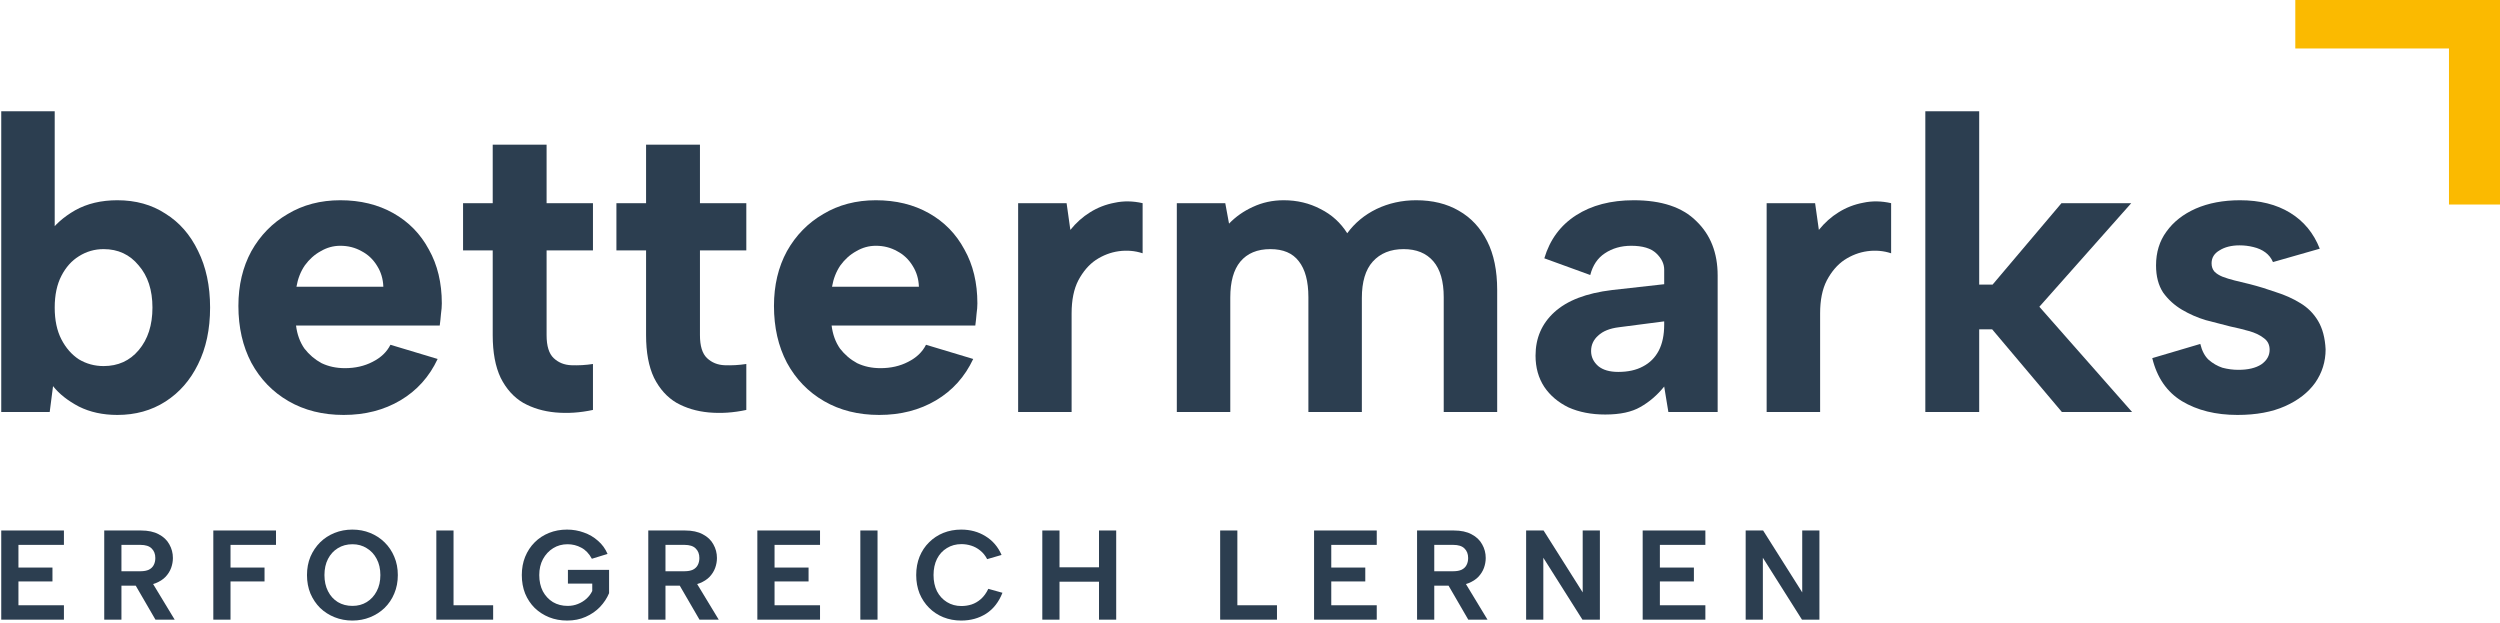
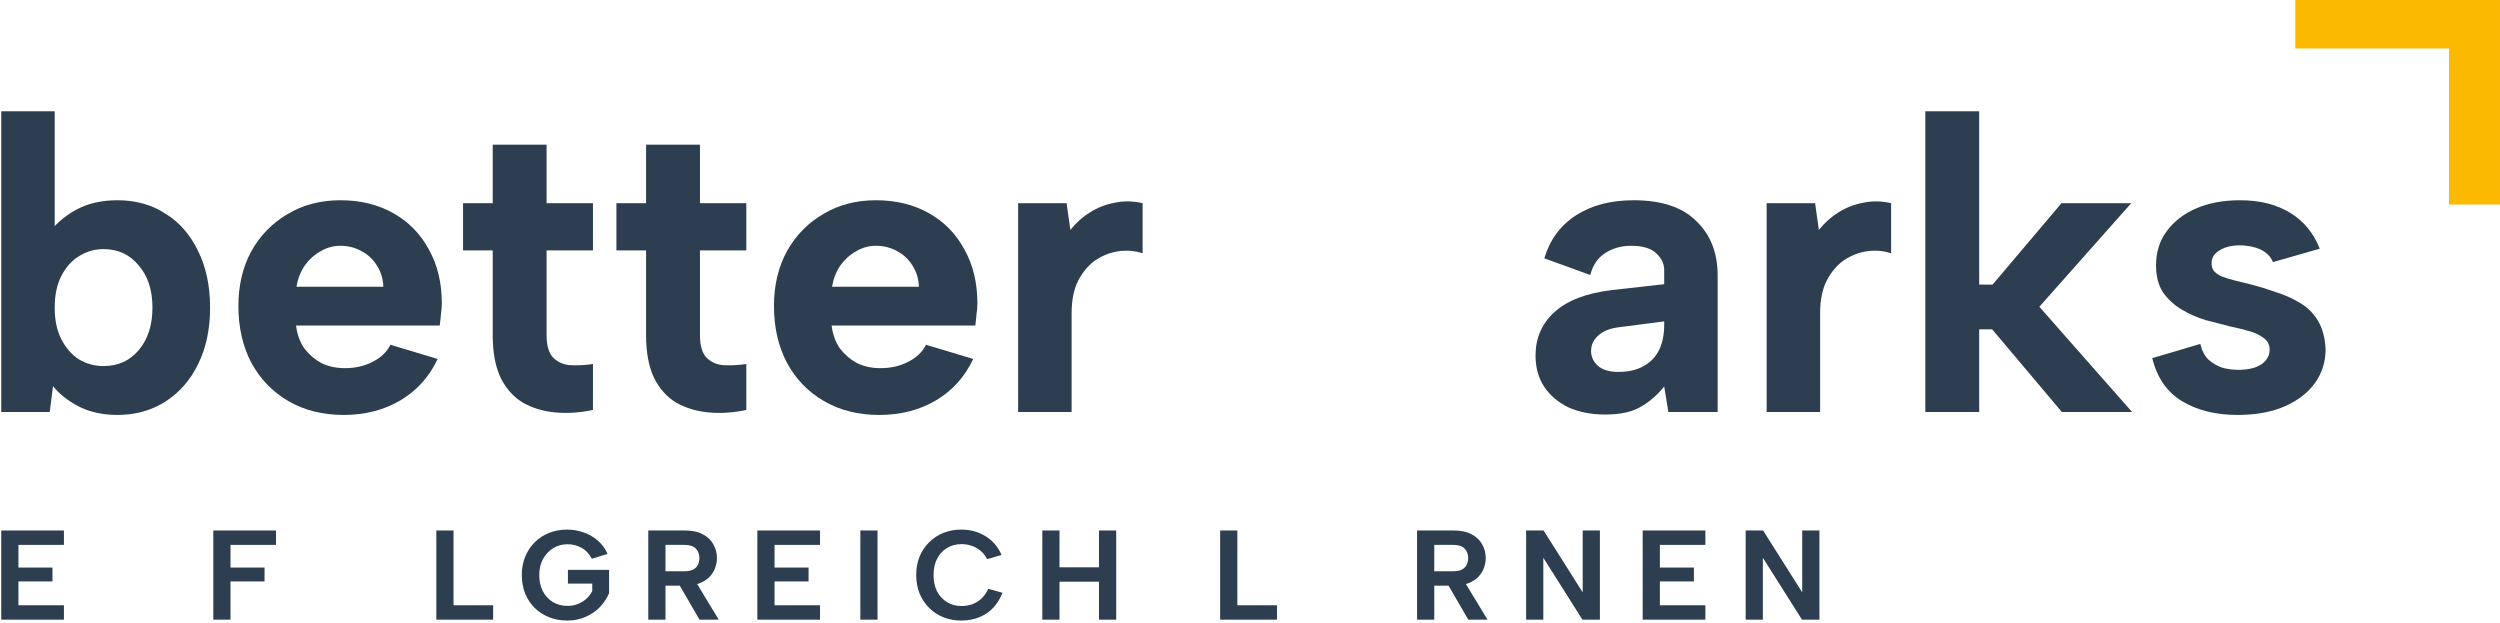
<svg xmlns="http://www.w3.org/2000/svg" width="325" height="81" viewBox="0 0 325 81" fill="none">
  <g clip-path="url(#clip0_294_3191)">
    <path d="M6.244 30.485C7.076 29.254 8.253 28.204 9.773 27.335C11.33 26.466 13.158 26.032 15.257 26.032C17.647 26.032 19.728 26.611 21.502 27.77C23.312 28.892 24.724 30.503 25.737 32.602C26.787 34.702 27.312 37.163 27.312 39.987C27.312 42.811 26.787 45.272 25.737 47.372C24.724 49.435 23.312 51.046 21.502 52.205C19.692 53.363 17.61 53.942 15.257 53.942C13.375 53.942 11.71 53.58 10.262 52.856C8.814 52.096 7.692 51.209 6.895 50.196L6.461 53.562H0.162V14.466H7.112V30.593L6.244 30.485ZM19.819 39.987C19.819 37.706 19.221 35.878 18.027 34.503C16.868 33.091 15.348 32.385 13.466 32.385C12.307 32.385 11.239 32.693 10.262 33.308C9.321 33.887 8.56 34.738 7.981 35.86C7.402 36.983 7.112 38.358 7.112 39.987C7.112 41.616 7.402 42.992 7.981 44.114C8.56 45.236 9.321 46.105 10.262 46.72C11.239 47.3 12.307 47.589 13.466 47.589C15.348 47.589 16.868 46.901 18.027 45.526C19.221 44.114 19.819 42.268 19.819 39.987Z" fill="#2C3E50" />
    <path d="M44.676 53.942C41.961 53.942 39.572 53.345 37.508 52.15C35.445 50.956 33.834 49.291 32.675 47.155C31.553 45.019 30.992 42.557 30.992 39.77C30.992 37.091 31.553 34.72 32.675 32.657C33.834 30.593 35.408 28.982 37.4 27.824C39.39 26.629 41.671 26.032 44.241 26.032C46.848 26.032 49.146 26.593 51.137 27.715C53.128 28.837 54.667 30.412 55.753 32.439C56.875 34.43 57.436 36.765 57.436 39.444C57.436 39.842 57.4 40.295 57.328 40.802C57.291 41.272 57.237 41.779 57.165 42.322H38.485C38.63 43.48 38.992 44.476 39.572 45.309C40.187 46.105 40.929 46.738 41.798 47.209C42.703 47.643 43.717 47.861 44.839 47.861C46.178 47.861 47.373 47.589 48.422 47.046C49.508 46.503 50.287 45.761 50.757 44.82L56.893 46.666C55.807 48.983 54.196 50.775 52.06 52.042C49.925 53.309 47.463 53.942 44.676 53.942ZM49.834 37.272C49.798 36.258 49.526 35.354 49.02 34.557C48.513 33.724 47.843 33.091 47.011 32.657C46.178 32.186 45.255 31.951 44.241 31.951C43.336 31.951 42.486 32.186 41.689 32.657C40.893 33.091 40.205 33.706 39.626 34.503C39.083 35.299 38.721 36.222 38.54 37.272H49.834Z" fill="#2C3E50" />
    <path d="M64.053 26.412V18.81H71.057V26.412H77.085V32.548H71.057V43.571C71.057 44.983 71.365 45.978 71.981 46.557C72.596 47.137 73.356 47.444 74.261 47.48C75.202 47.517 76.143 47.462 77.085 47.318V53.291C75.419 53.653 73.79 53.761 72.198 53.616C70.641 53.472 69.247 53.055 68.016 52.367C66.786 51.644 65.808 50.557 65.084 49.109C64.397 47.661 64.053 45.815 64.053 43.571V32.548H60.197V26.412H64.053Z" fill="#2C3E50" />
    <path d="M83.989 26.412V18.81H90.994V26.412H97.021V32.548H90.994V43.571C90.994 44.983 91.302 45.978 91.917 46.557C92.532 47.137 93.293 47.444 94.197 47.48C95.139 47.517 96.08 47.462 97.021 47.318V53.291C95.356 53.653 93.727 53.761 92.134 53.616C90.578 53.472 89.184 53.055 87.953 52.367C86.722 51.644 85.745 50.557 85.021 49.109C84.333 47.661 83.989 45.815 83.989 43.571V32.548H80.134V26.412H83.989Z" fill="#2C3E50" />
    <path d="M114.3 53.942C111.585 53.942 109.196 53.345 107.132 52.15C105.069 50.956 103.458 49.291 102.3 47.155C101.177 45.019 100.616 42.557 100.616 39.77C100.616 37.091 101.177 34.72 102.3 32.657C103.458 30.593 105.033 28.982 107.024 27.824C109.015 26.629 111.295 26.032 113.865 26.032C116.472 26.032 118.77 26.593 120.761 27.715C122.752 28.837 124.291 30.412 125.377 32.439C126.499 34.43 127.06 36.765 127.06 39.444C127.06 39.842 127.024 40.295 126.952 40.802C126.916 41.272 126.861 41.779 126.789 42.322H108.11C108.254 43.48 108.616 44.476 109.196 45.309C109.811 46.105 110.553 46.738 111.422 47.209C112.327 47.643 113.34 47.861 114.463 47.861C115.802 47.861 116.997 47.589 118.047 47.046C119.133 46.503 119.911 45.761 120.381 44.82L126.517 46.666C125.431 48.983 123.82 50.775 121.684 52.042C119.549 53.309 117.087 53.942 114.3 53.942ZM119.458 37.272C119.422 36.258 119.151 35.354 118.644 34.557C118.137 33.724 117.467 33.091 116.635 32.657C115.802 32.186 114.879 31.951 113.865 31.951C112.96 31.951 112.11 32.186 111.313 32.657C110.517 33.091 109.829 33.706 109.25 34.503C108.707 35.299 108.345 36.222 108.164 37.272H119.458Z" fill="#2C3E50" />
    <path d="M132.358 26.412H138.657L139.146 29.887C139.906 28.946 140.757 28.186 141.698 27.607C142.675 26.991 143.743 26.575 144.902 26.358C146.06 26.105 147.273 26.123 148.54 26.412V32.928C147.562 32.602 146.53 32.512 145.445 32.657C144.395 32.801 143.399 33.181 142.458 33.797C141.553 34.412 140.793 35.299 140.177 36.458C139.598 37.58 139.309 39.01 139.309 40.747V53.562H132.358V26.412Z" fill="#2C3E50" />
-     <path d="M152.986 26.412H159.285L159.774 29.073C160.642 28.168 161.674 27.444 162.869 26.901C164.1 26.322 165.439 26.032 166.887 26.032C168.625 26.032 170.217 26.412 171.665 27.172C173.113 27.896 174.272 28.946 175.141 30.322C176.118 28.982 177.385 27.933 178.942 27.172C180.534 26.412 182.254 26.032 184.1 26.032C186.236 26.032 188.082 26.485 189.639 27.39C191.231 28.294 192.462 29.616 193.331 31.353C194.2 33.055 194.634 35.172 194.634 37.706V53.562H187.684V38.63C187.684 36.566 187.231 35.01 186.326 33.96C185.421 32.91 184.136 32.385 182.471 32.385C180.77 32.385 179.43 32.928 178.453 34.014C177.512 35.064 177.041 36.639 177.041 38.738V53.562H170.091V38.63C170.091 36.566 169.674 35.01 168.842 33.96C168.045 32.91 166.815 32.385 165.149 32.385C163.448 32.385 162.145 32.928 161.24 34.014C160.371 35.064 159.937 36.62 159.937 38.684V53.562H152.986V26.412Z" fill="#2C3E50" />
    <path d="M216.888 53.562L216.345 50.25C215.439 51.372 214.408 52.259 213.249 52.91C212.127 53.562 210.607 53.888 208.688 53.888C206.878 53.888 205.285 53.58 203.91 52.965C202.571 52.313 201.521 51.426 200.761 50.304C200 49.146 199.62 47.788 199.62 46.232C199.62 43.951 200.435 42.069 202.064 40.584C203.729 39.064 206.227 38.105 209.558 37.706L216.345 36.946V35.046C216.345 34.286 216 33.58 215.312 32.928C214.625 32.276 213.538 31.951 212.054 31.951C210.752 31.951 209.611 32.276 208.634 32.928C207.693 33.544 207.059 34.485 206.733 35.752L200.761 33.58C201.484 31.154 202.86 29.29 204.887 27.987C206.914 26.684 209.413 26.032 212.381 26.032C216 26.032 218.716 26.937 220.525 28.747C222.371 30.521 223.295 32.874 223.295 35.806V53.562H216.888ZM216.345 41.779L210.481 42.539C209.286 42.684 208.38 43.046 207.765 43.625C207.15 44.168 206.842 44.838 206.842 45.634C206.842 46.395 207.15 47.046 207.765 47.589C208.38 48.096 209.249 48.349 210.371 48.349C211.638 48.349 212.706 48.114 213.576 47.643C214.48 47.173 215.168 46.485 215.64 45.58C216.109 44.675 216.345 43.553 216.345 42.213V41.779Z" fill="#2C3E50" />
    <path d="M229.664 26.412H235.963L236.452 29.887C237.212 28.946 238.062 28.186 239.004 27.607C239.981 26.991 241.049 26.575 242.207 26.358C243.366 26.105 244.579 26.123 245.846 26.412V32.928C244.869 32.602 243.836 32.512 242.751 32.657C241.699 32.801 240.706 33.181 239.764 33.797C238.859 34.412 238.098 35.299 237.483 36.458C236.903 37.58 236.615 39.01 236.615 40.747V53.562H229.664V26.412Z" fill="#2C3E50" />
    <path d="M250.292 14.466H257.295V37.001H259.034L267.993 26.412H277.062L265.116 39.879L277.17 53.562H268.047L258.98 42.811H257.295V53.562H250.292V14.466Z" fill="#2C3E50" />
    <path d="M286.039 44.711C286.257 45.616 286.619 46.304 287.126 46.775C287.668 47.245 288.267 47.589 288.917 47.806C289.606 47.987 290.293 48.078 290.981 48.078C292.247 48.078 293.243 47.843 293.968 47.372C294.692 46.865 295.052 46.232 295.052 45.471C295.052 44.82 294.8 44.313 294.293 43.951C293.786 43.553 293.136 43.245 292.339 43.028C291.579 42.811 290.763 42.612 289.894 42.431C288.917 42.177 287.867 41.906 286.745 41.616C285.658 41.29 284.628 40.838 283.65 40.259C282.673 39.679 281.858 38.937 281.206 38.032C280.591 37.091 280.285 35.915 280.285 34.503C280.285 32.801 280.736 31.335 281.64 30.105C282.547 28.837 283.814 27.842 285.443 27.118C287.107 26.394 289.026 26.032 291.198 26.032C293.769 26.032 295.94 26.575 297.714 27.661C299.489 28.747 300.772 30.304 301.569 32.331L295.487 34.069C295.27 33.562 294.945 33.145 294.51 32.819C294.075 32.494 293.552 32.258 292.935 32.114C292.357 31.969 291.759 31.896 291.144 31.896C290.095 31.896 289.225 32.114 288.538 32.548C287.849 32.946 287.505 33.507 287.505 34.231C287.505 34.666 287.631 35.028 287.886 35.317C288.138 35.571 288.482 35.788 288.917 35.969C289.389 36.15 289.912 36.313 290.492 36.458C291.107 36.602 291.778 36.765 292.502 36.946C293.624 37.236 294.746 37.58 295.868 37.978C297.025 38.34 298.077 38.811 299.017 39.39C299.994 39.969 300.772 40.747 301.352 41.725C301.931 42.702 302.256 43.933 302.329 45.417C302.329 47.01 301.877 48.458 300.973 49.761C300.066 51.028 298.764 52.042 297.062 52.802C295.361 53.562 293.297 53.942 290.873 53.942C288.049 53.942 285.642 53.345 283.65 52.15C281.696 50.956 280.411 49.091 279.794 46.557L286.039 44.711Z" fill="#2C3E50" />
    <path d="M8.31 70.834H2.398V73.782H6.82V75.587H2.398V78.684H8.31V80.556H0.162V68.963H8.31V70.834Z" fill="#2C3E50" />
-     <path d="M20.192 72.54C20.192 72.021 20.032 71.607 19.712 71.298C19.402 70.989 18.917 70.834 18.254 70.834H15.787V74.262H18.254C18.696 74.262 19.06 74.196 19.347 74.064C19.634 73.92 19.844 73.721 19.977 73.467C20.12 73.202 20.192 72.893 20.192 72.54ZM18.32 68.963C19.259 68.963 20.032 69.128 20.639 69.46C21.257 69.78 21.716 70.216 22.014 70.768C22.323 71.309 22.477 71.9 22.477 72.54C22.477 72.971 22.4 73.401 22.245 73.832C22.091 74.251 21.848 74.638 21.517 74.991C21.186 75.333 20.755 75.609 20.225 75.819C19.706 76.029 19.071 76.134 18.32 76.134H15.787V80.556H13.551V68.963H18.32ZM19.579 75.389L22.709 80.556H20.209L17.211 75.389H19.579Z" fill="#2C3E50" />
    <path d="M27.731 68.963H35.88V70.834H29.967V73.782H34.389V75.587H29.967V80.556H27.731V68.963Z" fill="#2C3E50" />
-     <path d="M45.805 80.672C44.988 80.672 44.221 80.528 43.503 80.241C42.785 79.954 42.156 79.551 41.615 79.032C41.085 78.502 40.665 77.878 40.356 77.161C40.058 76.432 39.909 75.632 39.909 74.759C39.909 73.887 40.058 73.092 40.356 72.374C40.665 71.657 41.085 71.033 41.615 70.503C42.156 69.973 42.785 69.564 43.503 69.277C44.221 68.99 44.988 68.847 45.805 68.847C46.633 68.847 47.4 68.99 48.107 69.277C48.825 69.564 49.454 69.973 49.995 70.503C50.536 71.033 50.956 71.657 51.254 72.374C51.563 73.092 51.717 73.887 51.717 74.759C51.717 75.632 51.563 76.432 51.254 77.161C50.956 77.878 50.536 78.502 49.995 79.032C49.454 79.551 48.825 79.954 48.107 80.241C47.4 80.528 46.633 80.672 45.805 80.672ZM45.822 78.767C46.517 78.767 47.135 78.602 47.676 78.27C48.228 77.928 48.659 77.459 48.968 76.862C49.288 76.266 49.448 75.565 49.448 74.759C49.448 73.953 49.288 73.252 48.968 72.656C48.659 72.06 48.228 71.596 47.676 71.265C47.135 70.922 46.517 70.751 45.822 70.751C45.104 70.751 44.469 70.922 43.917 71.265C43.376 71.596 42.951 72.06 42.642 72.656C42.333 73.252 42.178 73.953 42.178 74.759C42.178 75.554 42.333 76.255 42.642 76.862C42.951 77.47 43.376 77.939 43.917 78.27C44.469 78.602 45.104 78.767 45.822 78.767Z" fill="#2C3E50" />
    <path d="M58.959 68.963V78.684H64.109V80.556H56.723V68.963H58.959Z" fill="#2C3E50" />
    <path d="M76.944 72.639C76.579 71.966 76.121 71.486 75.569 71.199C75.017 70.9 74.421 70.751 73.78 70.751C73.085 70.751 72.461 70.922 71.909 71.265C71.357 71.607 70.915 72.082 70.584 72.689C70.264 73.285 70.104 73.975 70.104 74.759C70.104 75.554 70.258 76.255 70.567 76.862C70.888 77.459 71.324 77.928 71.876 78.27C72.439 78.602 73.079 78.767 73.797 78.767C74.272 78.767 74.713 78.684 75.122 78.519C75.541 78.353 75.911 78.127 76.232 77.84C76.552 77.553 76.806 77.216 76.993 76.829V75.869H73.83V74.08H79.18V77.111C78.915 77.751 78.522 78.348 78.004 78.9C77.485 79.441 76.861 79.871 76.132 80.191C75.415 80.512 74.614 80.672 73.731 80.672C72.88 80.672 72.097 80.528 71.379 80.241C70.672 79.954 70.049 79.551 69.508 79.032C68.978 78.502 68.564 77.878 68.266 77.161C67.978 76.432 67.835 75.632 67.835 74.759C67.835 73.898 67.978 73.109 68.266 72.391C68.564 71.662 68.978 71.033 69.508 70.503C70.037 69.973 70.661 69.564 71.379 69.277C72.097 68.99 72.875 68.847 73.714 68.847C74.487 68.847 75.216 68.974 75.9 69.228C76.596 69.471 77.209 69.829 77.739 70.304C78.28 70.768 78.694 71.337 78.981 72.01L76.944 72.639Z" fill="#2C3E50" />
    <path d="M90.918 72.54C90.918 72.021 90.757 71.607 90.437 71.298C90.128 70.989 89.642 70.834 88.98 70.834H86.512V74.262H88.98C89.421 74.262 89.786 74.196 90.073 74.064C90.36 73.92 90.57 73.721 90.702 73.467C90.846 73.202 90.918 72.893 90.918 72.54ZM89.046 68.963C89.985 68.963 90.757 69.128 91.365 69.46C91.983 69.78 92.441 70.216 92.739 70.768C93.049 71.309 93.203 71.9 93.203 72.54C93.203 72.971 93.126 73.401 92.971 73.832C92.817 74.251 92.574 74.638 92.243 74.991C91.911 75.333 91.481 75.609 90.951 75.819C90.432 76.029 89.797 76.134 89.046 76.134H86.512V80.556H84.276V68.963H89.046ZM90.305 75.389L93.435 80.556H90.934L87.936 75.389H90.305Z" fill="#2C3E50" />
    <path d="M106.603 70.834H100.691V73.782H105.113V75.587H100.691V78.684H106.603V80.556H98.455V68.963H106.603V70.834Z" fill="#2C3E50" />
    <path d="M111.844 68.963H114.079V80.556H111.844V68.963Z" fill="#2C3E50" />
    <path d="M119.107 74.759C119.107 73.887 119.251 73.092 119.538 72.374C119.836 71.646 120.25 71.022 120.78 70.503C121.31 69.973 121.929 69.564 122.635 69.277C123.353 68.99 124.126 68.847 124.954 68.847C126.146 68.847 127.201 69.134 128.117 69.708C129.044 70.271 129.74 71.083 130.204 72.143L128.332 72.689C128.089 72.225 127.786 71.85 127.421 71.563C127.068 71.276 126.682 71.066 126.262 70.934C125.842 70.801 125.417 70.735 124.987 70.735C124.28 70.735 123.651 70.906 123.099 71.248C122.547 71.579 122.116 72.049 121.807 72.656C121.509 73.263 121.36 73.964 121.36 74.759C121.36 75.554 121.509 76.255 121.807 76.862C122.116 77.459 122.547 77.928 123.099 78.27C123.651 78.613 124.28 78.784 124.987 78.784C125.428 78.784 125.865 78.718 126.295 78.585C126.737 78.441 127.145 78.204 127.521 77.873C127.896 77.541 128.216 77.1 128.481 76.548L130.32 77.061C129.845 78.265 129.138 79.17 128.2 79.777C127.261 80.374 126.179 80.672 124.954 80.672C124.126 80.672 123.353 80.528 122.635 80.241C121.929 79.954 121.31 79.546 120.78 79.016C120.25 78.486 119.836 77.862 119.538 77.144C119.251 76.415 119.107 75.621 119.107 74.759Z" fill="#2C3E50" />
    <path d="M135.5 68.963H137.736V73.749H142.87V68.963H145.106V80.556H142.87V75.621H137.736V80.556H135.5V68.963Z" fill="#2C3E50" />
    <path d="M160.857 68.963V78.684H166.007V80.556H158.621V68.963H160.857Z" fill="#2C3E50" />
-     <path d="M178.977 70.834H173.065V73.782H177.487V75.587H173.065V78.684H178.977V80.556H170.829V68.963H178.977V70.834Z" fill="#2C3E50" />
    <path d="M190.859 72.54C190.859 72.021 190.699 71.607 190.379 71.298C190.069 70.989 189.584 70.834 188.921 70.834H186.454V74.262H188.921C189.363 74.262 189.727 74.196 190.014 74.064C190.301 73.92 190.511 73.721 190.644 73.467C190.787 73.202 190.859 72.893 190.859 72.54ZM188.987 68.963C189.926 68.963 190.699 69.128 191.306 69.46C191.924 69.78 192.383 70.216 192.681 70.768C192.99 71.309 193.144 71.9 193.144 72.54C193.144 72.971 193.067 73.401 192.912 73.832C192.758 74.251 192.515 74.638 192.184 74.991C191.853 75.333 191.422 75.609 190.892 75.819C190.373 76.029 189.738 76.134 188.987 76.134H186.454V80.556H184.218V68.963H188.987ZM190.246 75.389L193.376 80.556H190.876L187.878 75.389H190.246Z" fill="#2C3E50" />
    <path d="M207.986 68.963V80.556H205.717L200.632 72.507V80.556H198.396V68.963H200.665L205.75 77.012V68.963H207.986Z" fill="#2C3E50" />
    <path d="M221.698 70.834H215.784V73.782H220.207V75.587H215.784V78.684H221.698V80.556H213.548V68.963H221.698V70.834Z" fill="#2C3E50" />
    <path d="M236.525 68.963V80.556H234.256L229.172 72.507V80.556H226.937V68.963H229.205L234.289 77.012V68.963H236.525Z" fill="#2C3E50" />
    <path d="M318.367 3.05176e-05H298.389V6.302H318.367V26.588H324.999V6.302V3.05176e-05H318.367Z" fill="#FBBA00" />
  </g>
  <defs>
    <clipPath id="clip0_294_3191">
      <rect width="325" height="80.733" fill="white" />
    </clipPath>
  </defs>
</svg>